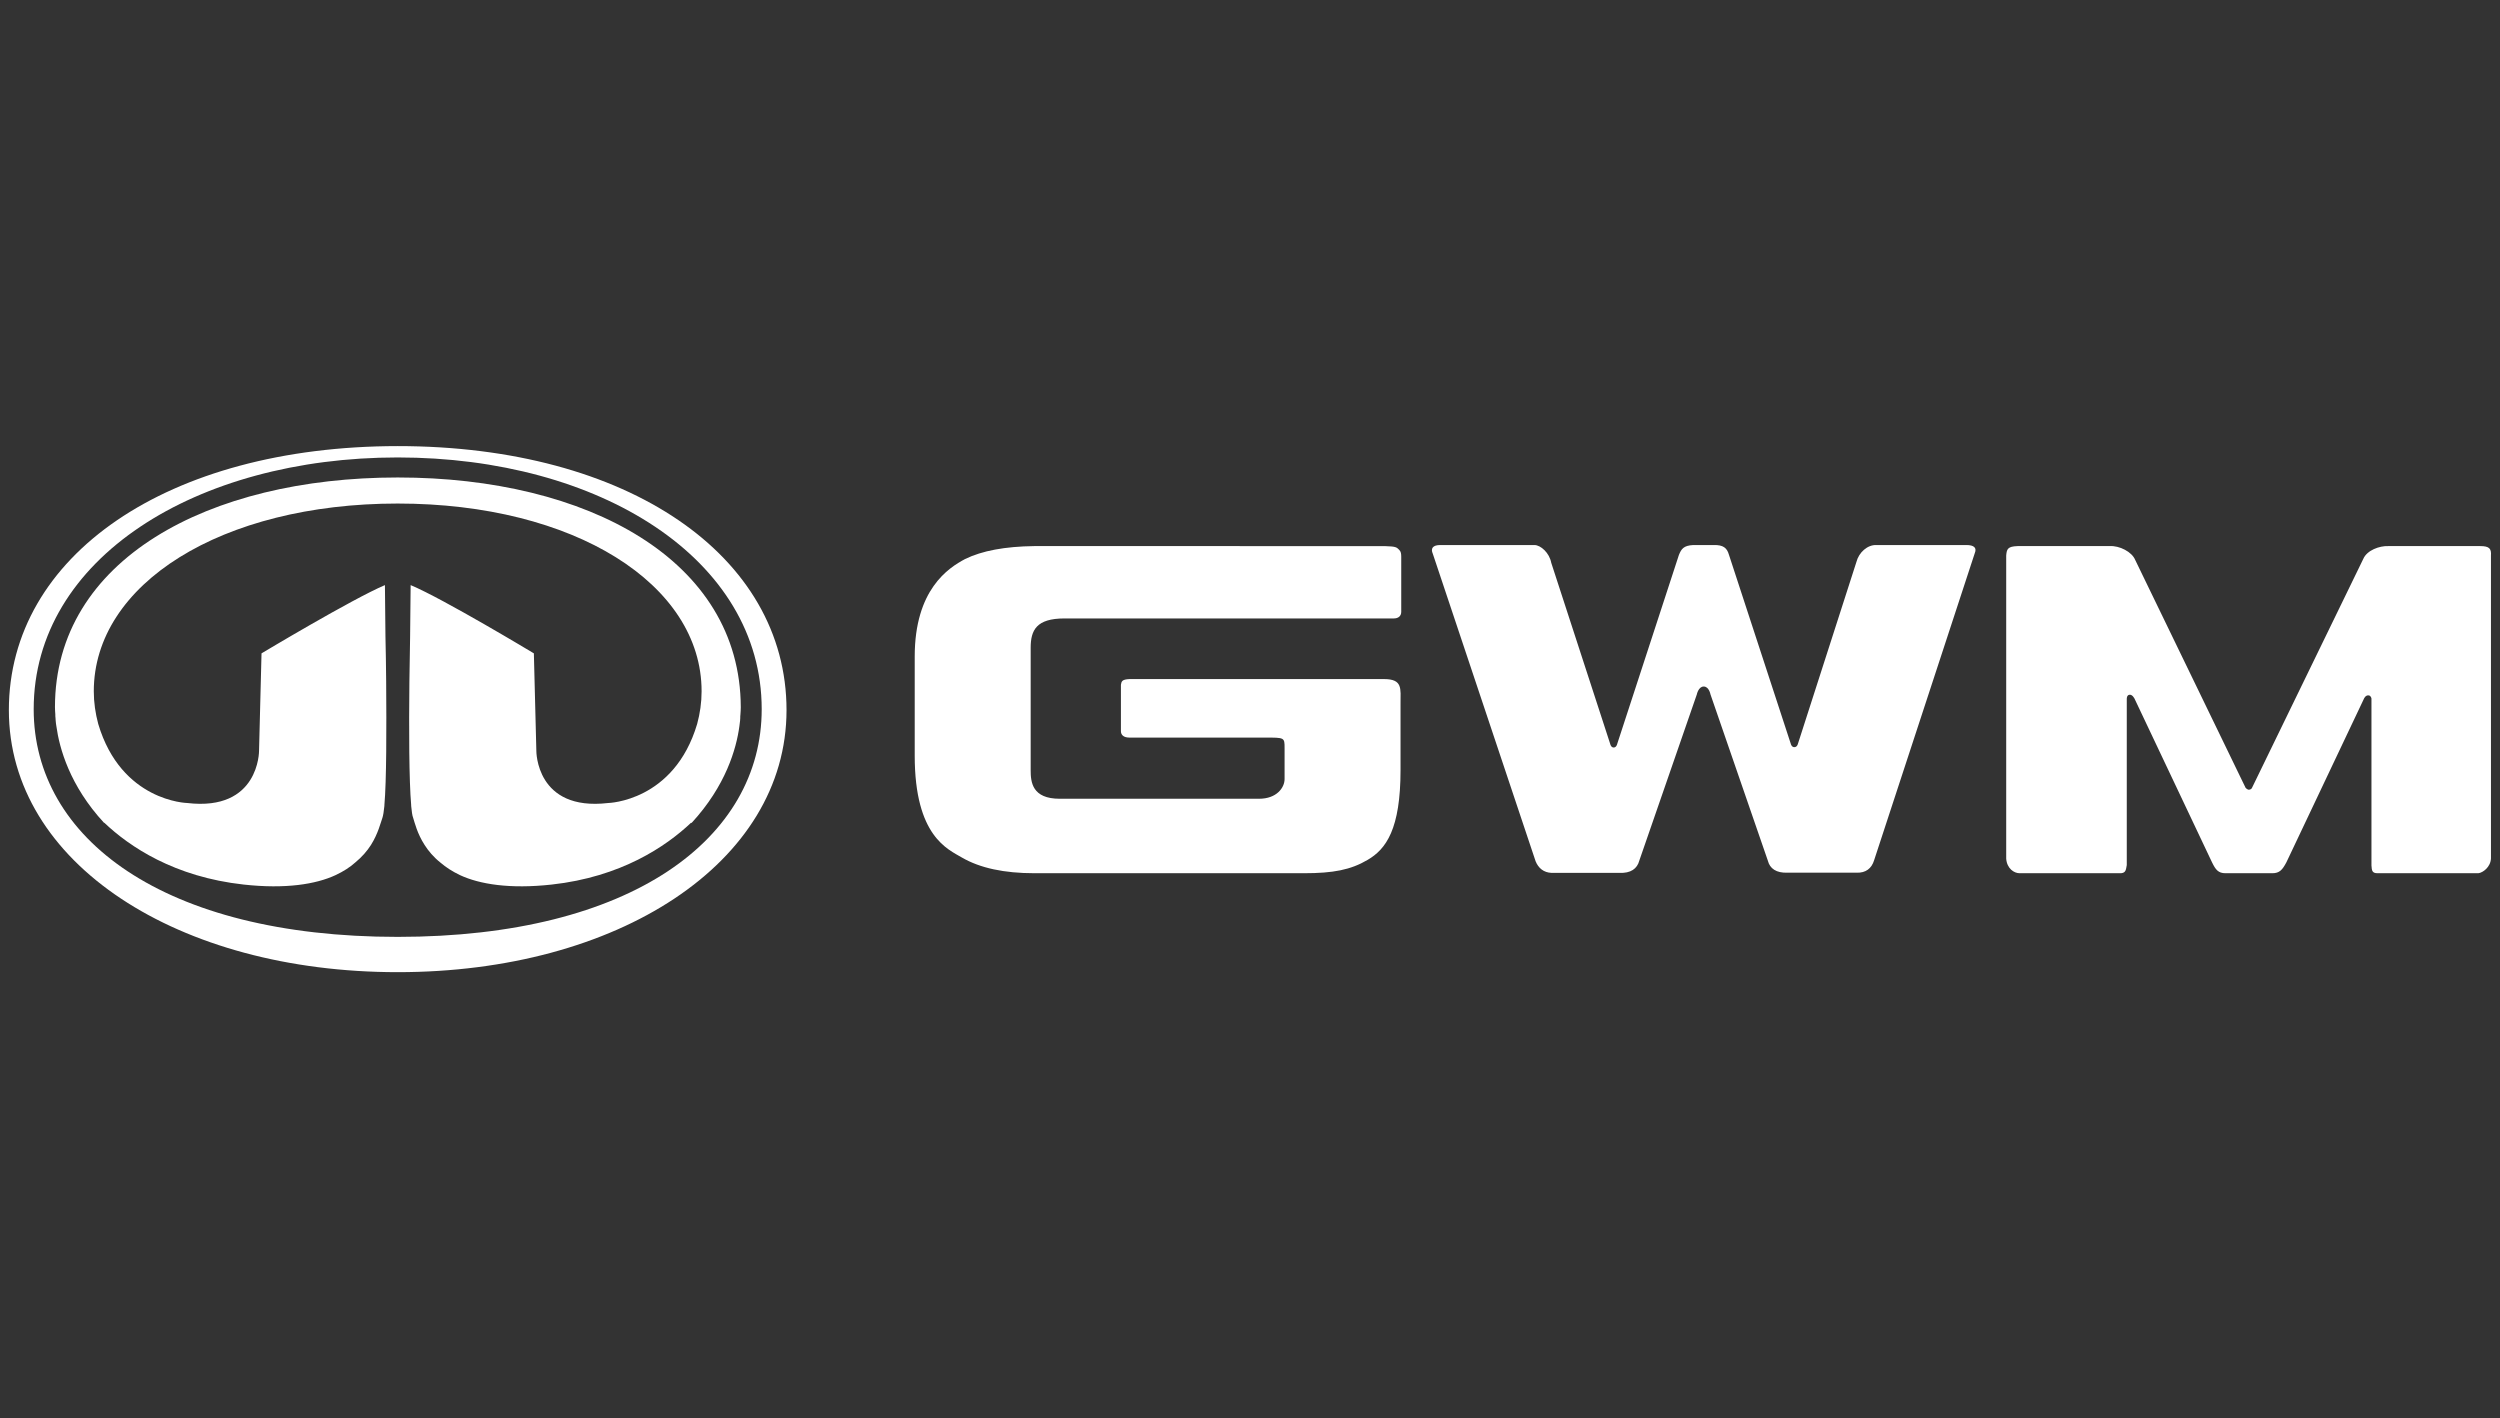
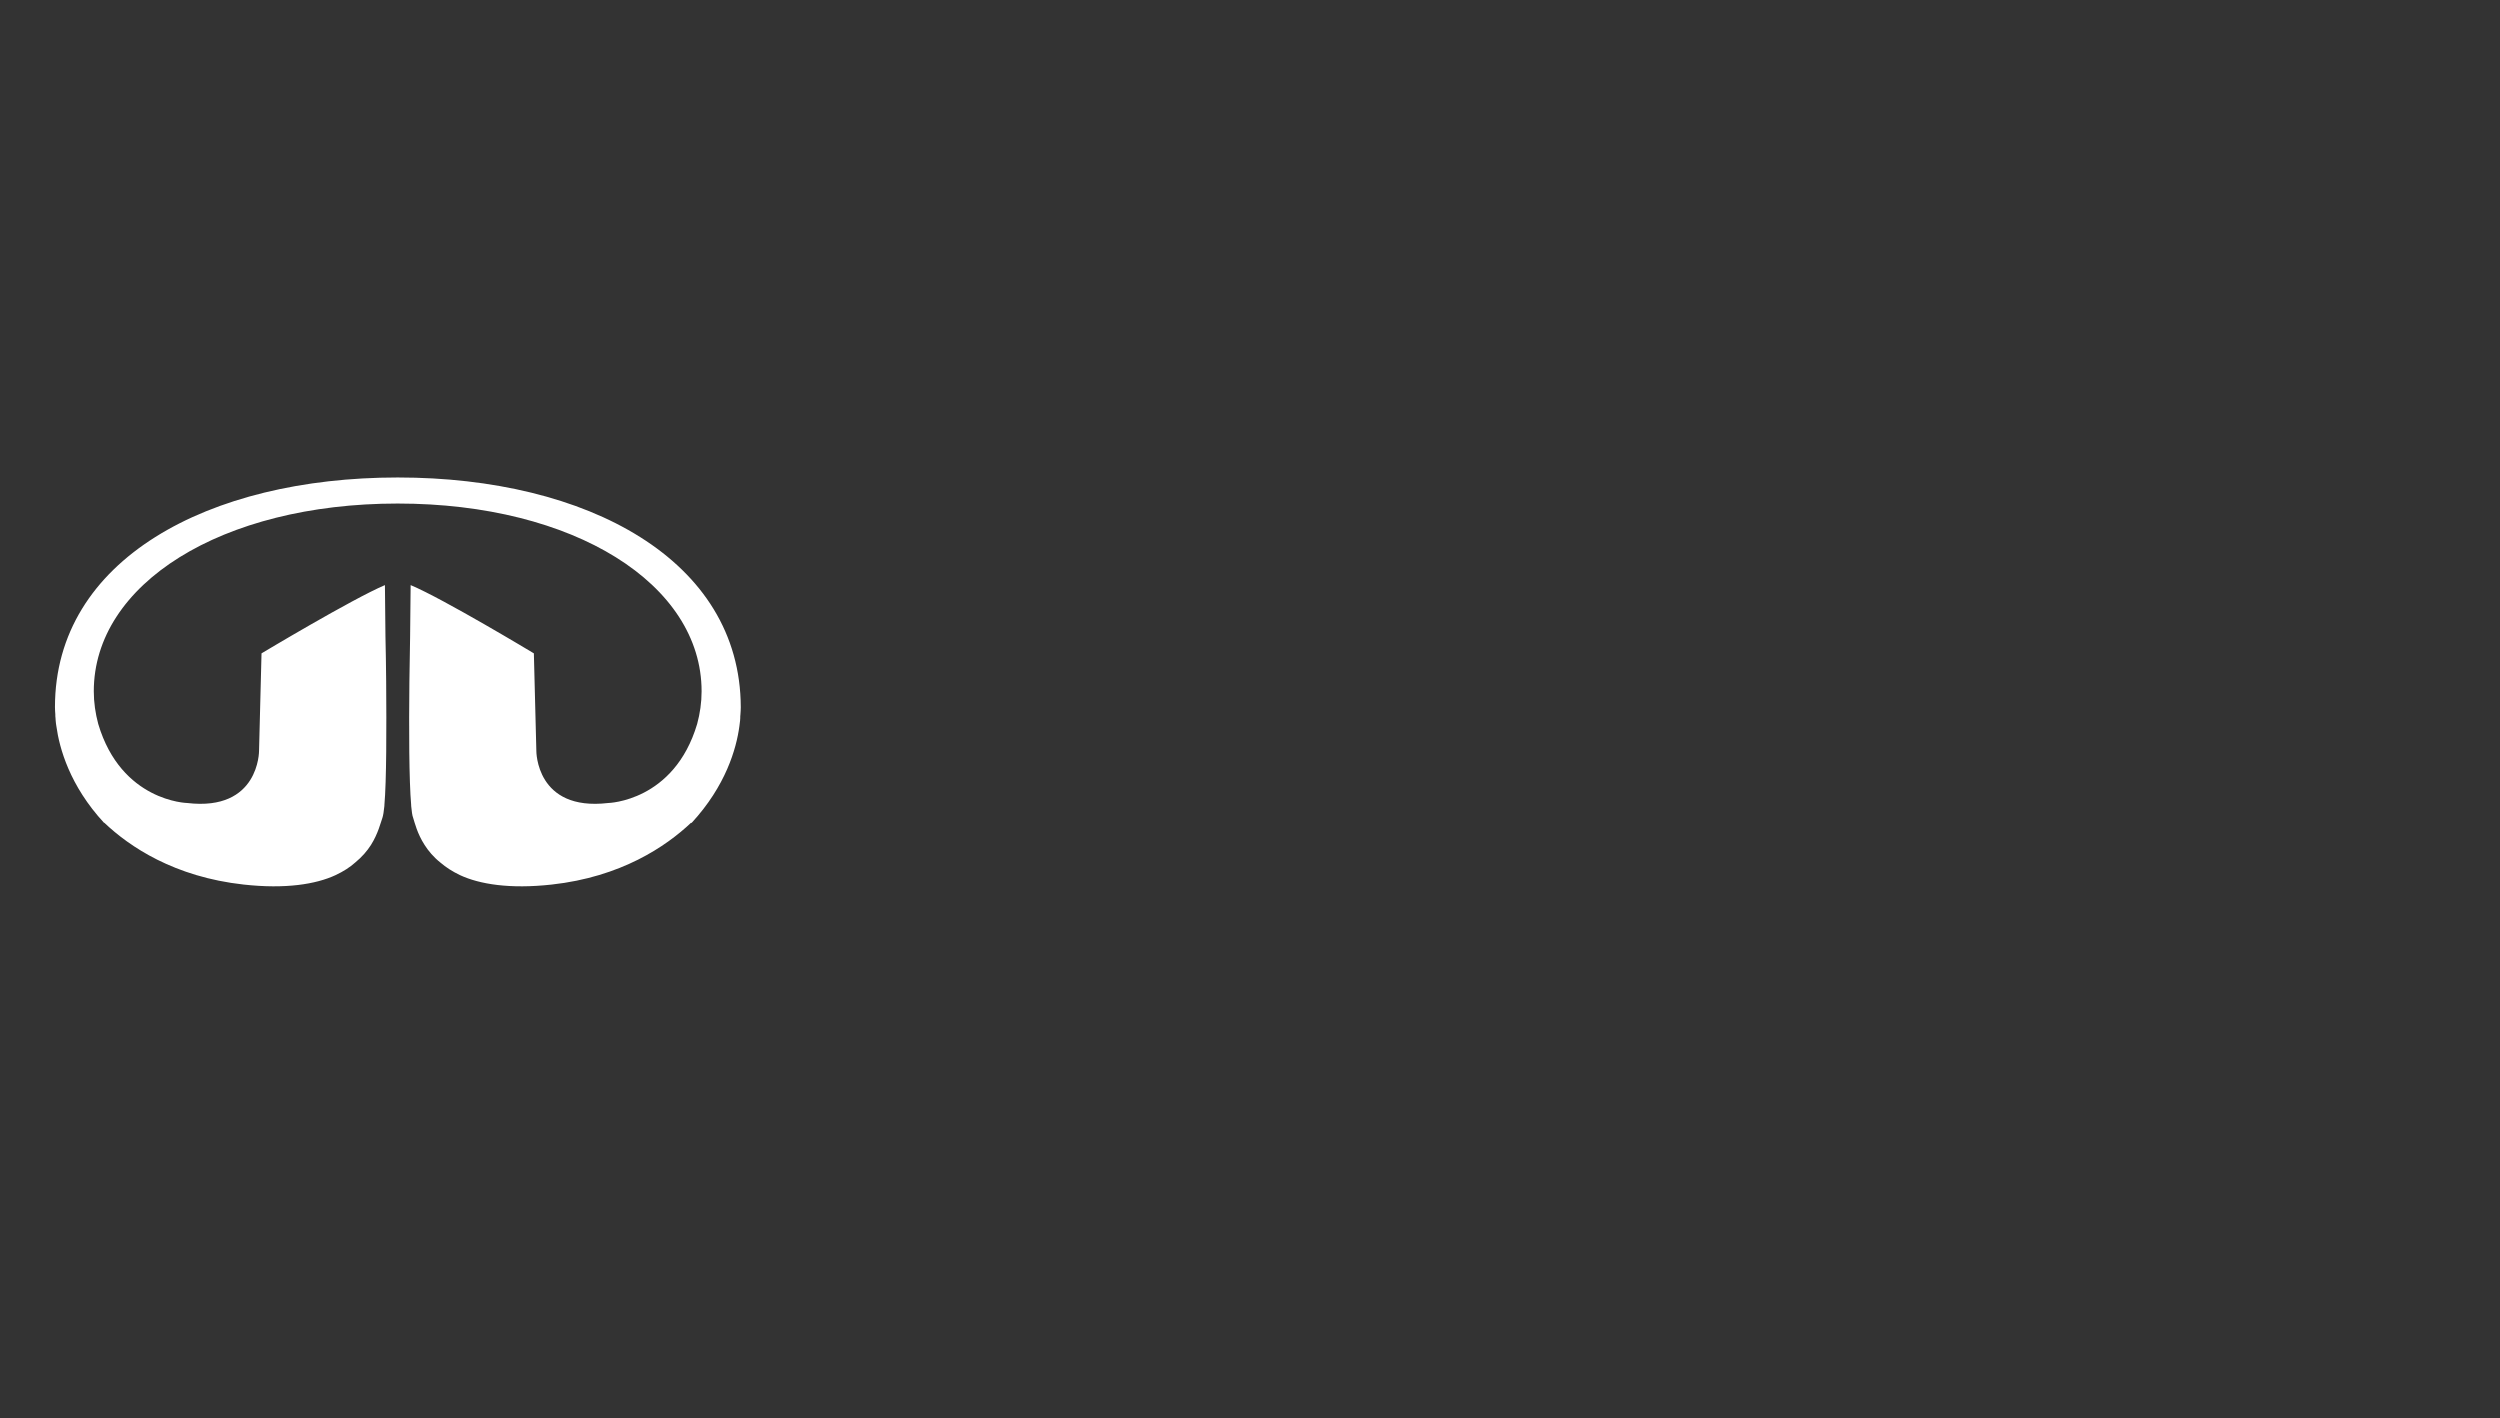
<svg xmlns="http://www.w3.org/2000/svg" version="1.1" x="0px" y="0px" viewBox="0 0 141 80" style="enable-background:new 0 0 141 80;" xml:space="preserve">
  <rect x="0" y="0" width="141" height="80" fill="#333333" stroke="none" />
  <style type="text/css">
	.st0{fill:#FFFFFF;}
</style>
  <g id="Layer_2">
</g>
  <g id="图层_1">
    <g>
      <g>
-         <path class="st0" d="M60.04,34.88l16.26,0h2.31c0.26,0,0.42-0.14,0.42-0.37l0-3.12c0-0.31-0.09-0.35-0.19-0.45     c-0.13-0.13-0.4-0.14-1.2-0.14H58.33c-1.64,0.02-2.94,0.26-3.9,0.73c-0.94,0.5-2.84,1.72-2.84,5.5v5.59     c0,4.56,1.88,5.28,2.67,5.75c1.02,0.59,2.38,0.88,4.08,0.88h15.21c1.64,0,2.63-0.19,3.58-0.75c1.05-0.61,1.86-1.74,1.86-5.07     v-3.76c0-0.83,0.13-1.37-0.93-1.37c-0.85,0-7.57,0-9.16,0H63.7c-0.41,0.02-0.45,0.12-0.48,0.32v2.62c0,0.19,0.13,0.36,0.48,0.36     h7.63c1.12,0,1.12-0.01,1.12,0.59v1.75c0,0.48-0.44,1.11-1.44,1.11H59.77c-1.56,0-1.64-0.94-1.64-1.61v-6.9     C58.13,35.54,58.45,34.88,60.04,34.88z" />
-         <path class="st0" d="M110.9,30.74h-5.07c-0.5-0.02-0.99,0.41-1.13,0.96l-3.3,10.26c0,0-0.04,0.18-0.2,0.18     c-0.16,0-0.2-0.19-0.2-0.19l-3.49-10.67c-0.11-0.38-0.32-0.55-0.85-0.54h-1.16c-0.55,0.03-0.67,0.22-0.81,0.56l-3.48,10.66     c0,0-0.04,0.2-0.2,0.2c-0.16,0-0.2-0.22-0.2-0.22l-3.32-10.2c-0.1-0.55-0.59-1-0.95-1h-5.31c-0.43,0-0.55,0.2-0.42,0.49     l5.8,17.35c0.16,0.39,0.46,0.63,0.89,0.65h3.83c0.64,0.03,1.01-0.23,1.13-0.7l3.24-9.36c0,0,0.09-0.45,0.39-0.45     c0.3,0,0.38,0.44,0.38,0.44l3.24,9.39c0.11,0.44,0.48,0.69,1.09,0.67h3.91c0.52,0.02,0.85-0.24,0.99-0.7l5.68-17.33     C111.5,30.9,111.34,30.74,110.9,30.74z" />
-         <path class="st0" d="M139.89,30.8h-5.2c-0.48-0.02-1.19,0.23-1.4,0.72L127,44.46c0,0-0.06,0.08-0.16,0.08     c-0.1,0-0.19-0.11-0.19-0.11l-6.23-12.86c-0.18-0.44-0.88-0.81-1.45-0.77h-5.18c-0.55,0.02-0.61,0.16-0.64,0.53v17.1     c0.04,0.56,0.45,0.82,0.75,0.82h5.73c0.27-0.03,0.27-0.19,0.32-0.46v-9.36c0,0-0.01-0.2,0.12-0.24c0.19-0.06,0.32,0.22,0.32,0.22     l4.37,9.23c0.2,0.41,0.35,0.61,0.76,0.61h2.64c0.41,0,0.57-0.2,0.79-0.61l4.38-9.24c0,0,0.09-0.21,0.27-0.18     c0.13,0.02,0.15,0.18,0.15,0.18v9.41c0.02,0.29,0.03,0.44,0.35,0.44h5.68c0.25-0.03,0.69-0.34,0.71-0.84V31.33     C140.52,30.94,140.39,30.8,139.89,30.8z" />
-       </g>
+         </g>
      <g>
-         <path class="st0" d="M44.36,40.05c0-8.71-8.94-14.89-21.93-14.89l0,0l0,0l0,0l0,0C9.44,25.17,0.5,31.35,0.5,40.05     c0,8.64,9.55,14.78,21.93,14.78l0,0l0,0l0,0l0,0C34.81,54.83,44.36,48.69,44.36,40.05z M22.43,52.84C9.21,52.84,1.9,47.27,1.9,40     c0-8.5,9.17-14.2,20.53-14.2S42.96,31.5,42.96,40C42.96,47.27,35.65,52.84,22.43,52.84z" />
        <path class="st0" d="M22.44,26.93L22.44,26.93C22.43,26.93,22.43,26.93,22.44,26.93L22.44,26.93L22.44,26.93     c-0.01,0-0.01,0-0.01,0v0c-10.68,0-19.33,4.64-19.33,12.95c0,0.14,0.01,0.28,0.02,0.41c0,0.07,0,0.14,0.01,0.2     c0,0.05,0.01,0.1,0.01,0.15c0.01,0.11,0.02,0.22,0.04,0.32c0.17,1.24,0.75,3.35,2.69,5.45l0.01-0.01     c1.42,1.35,3.95,3.06,7.87,3.49c2.36,0.26,4.07-0.02,5.17-0.53c0.45-0.21,0.82-0.45,1.11-0.71c0.39-0.32,0.68-0.66,0.89-0.99     c0.41-0.65,0.55-1.27,0.65-1.54c0.04-0.12,0.08-0.36,0.11-0.67c0-0.01,0-0.02,0-0.04c0.12-1.38,0.12-4.31,0.1-6.97     c-0.01-0.9-0.02-1.76-0.04-2.53c-0.01-1.42-0.03-2.91-0.03-2.91c-1.84,0.78-6.96,3.85-6.96,3.85l-0.14,5.5     c0,0,0.02,3.42-4.05,2.94c0,0-3.72-0.08-5.02-4.46c-0.16-0.6-0.25-1.21-0.25-1.84c0-6.05,7.2-10.59,17.14-10.59     c9.94,0,17.14,4.54,17.14,10.59c0,0.63-0.09,1.25-0.25,1.84c-1.3,4.38-5.02,4.46-5.02,4.46c-4.08,0.48-4.05-2.94-4.05-2.94     l-0.14-5.5c0,0-5.11-3.08-6.95-3.85c0,0-0.02,1.5-0.03,2.91c-0.01,0.76-0.03,1.63-0.04,2.53c-0.03,2.66-0.02,5.59,0.1,6.97     c0,0.01,0,0.02,0,0.04c0.03,0.31,0.06,0.55,0.11,0.67c0.09,0.28,0.23,0.89,0.65,1.54c0.21,0.33,0.5,0.68,0.89,0.99     c0.3,0.26,0.67,0.5,1.11,0.71c1.1,0.51,2.8,0.79,5.16,0.53c3.92-0.43,6.45-2.15,7.87-3.49L39,46.42c1.94-2.1,2.53-4.2,2.7-5.45     c0.01-0.11,0.03-0.21,0.04-0.32c0-0.05,0.01-0.1,0.01-0.15c0-0.07,0-0.14,0.01-0.2c0.01-0.14,0.02-0.27,0.02-0.41     C41.76,31.57,33.11,26.93,22.44,26.93z" />
      </g>
    </g>
  </g>
</svg>